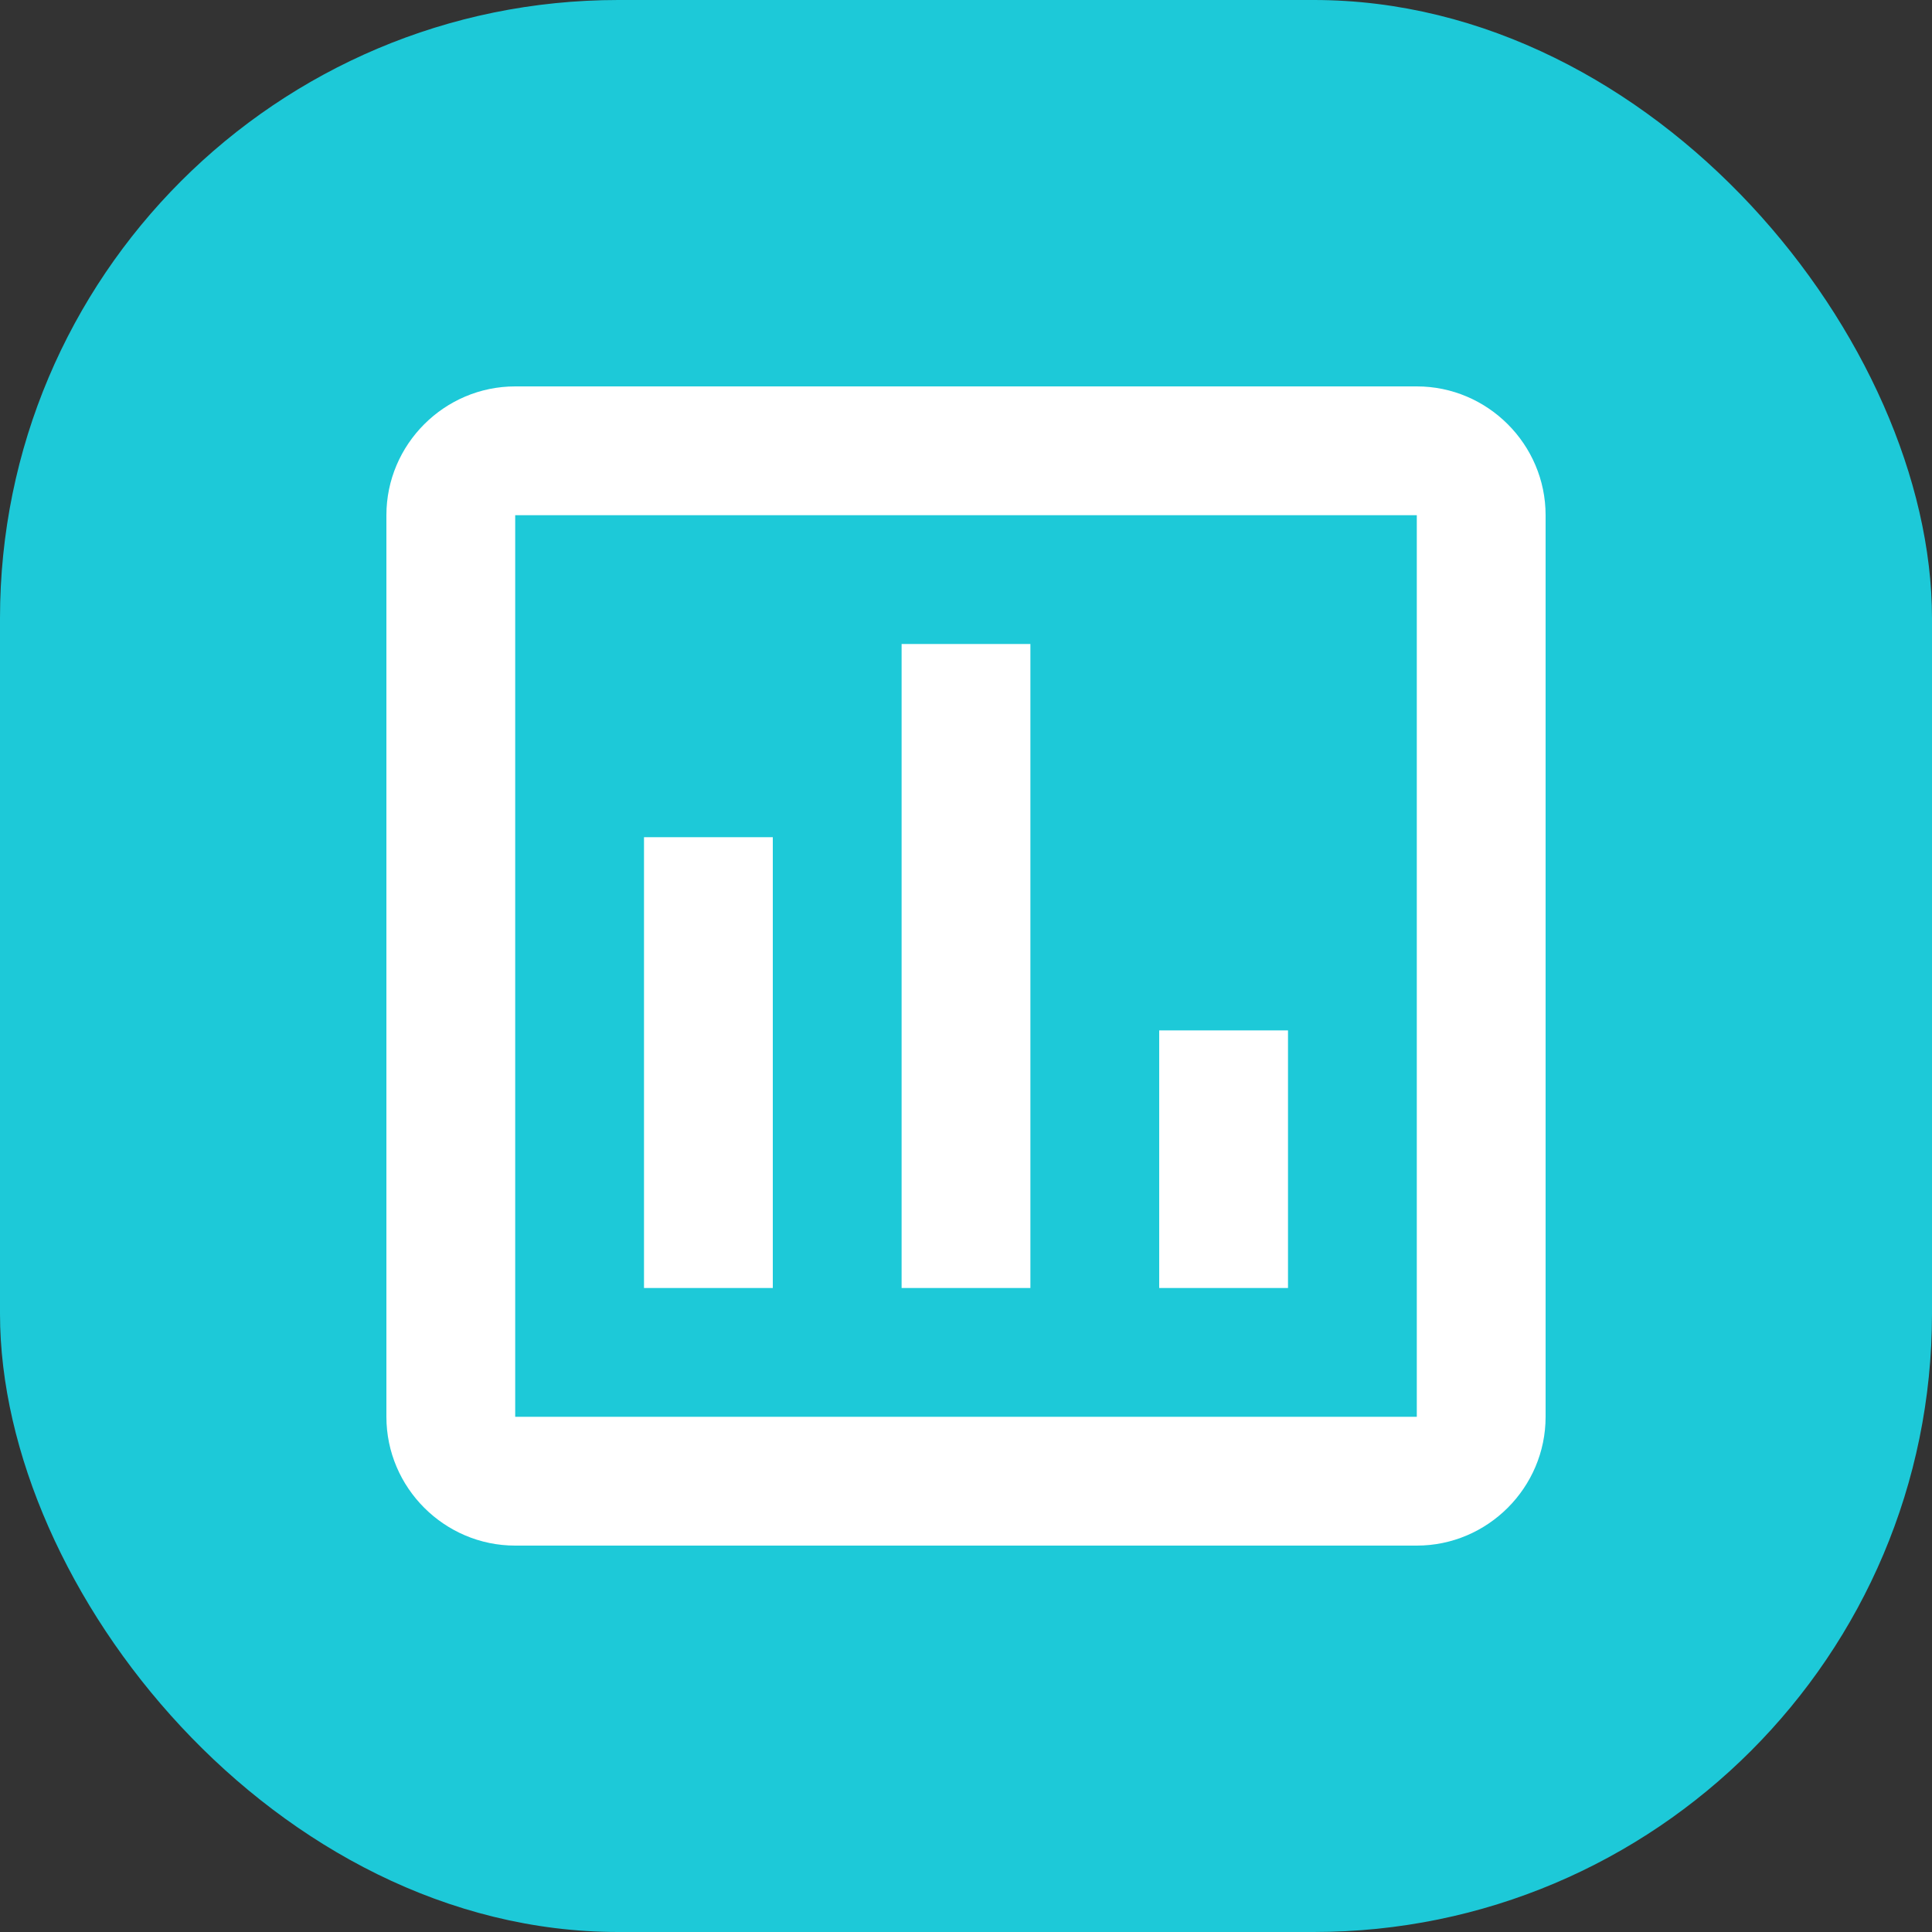
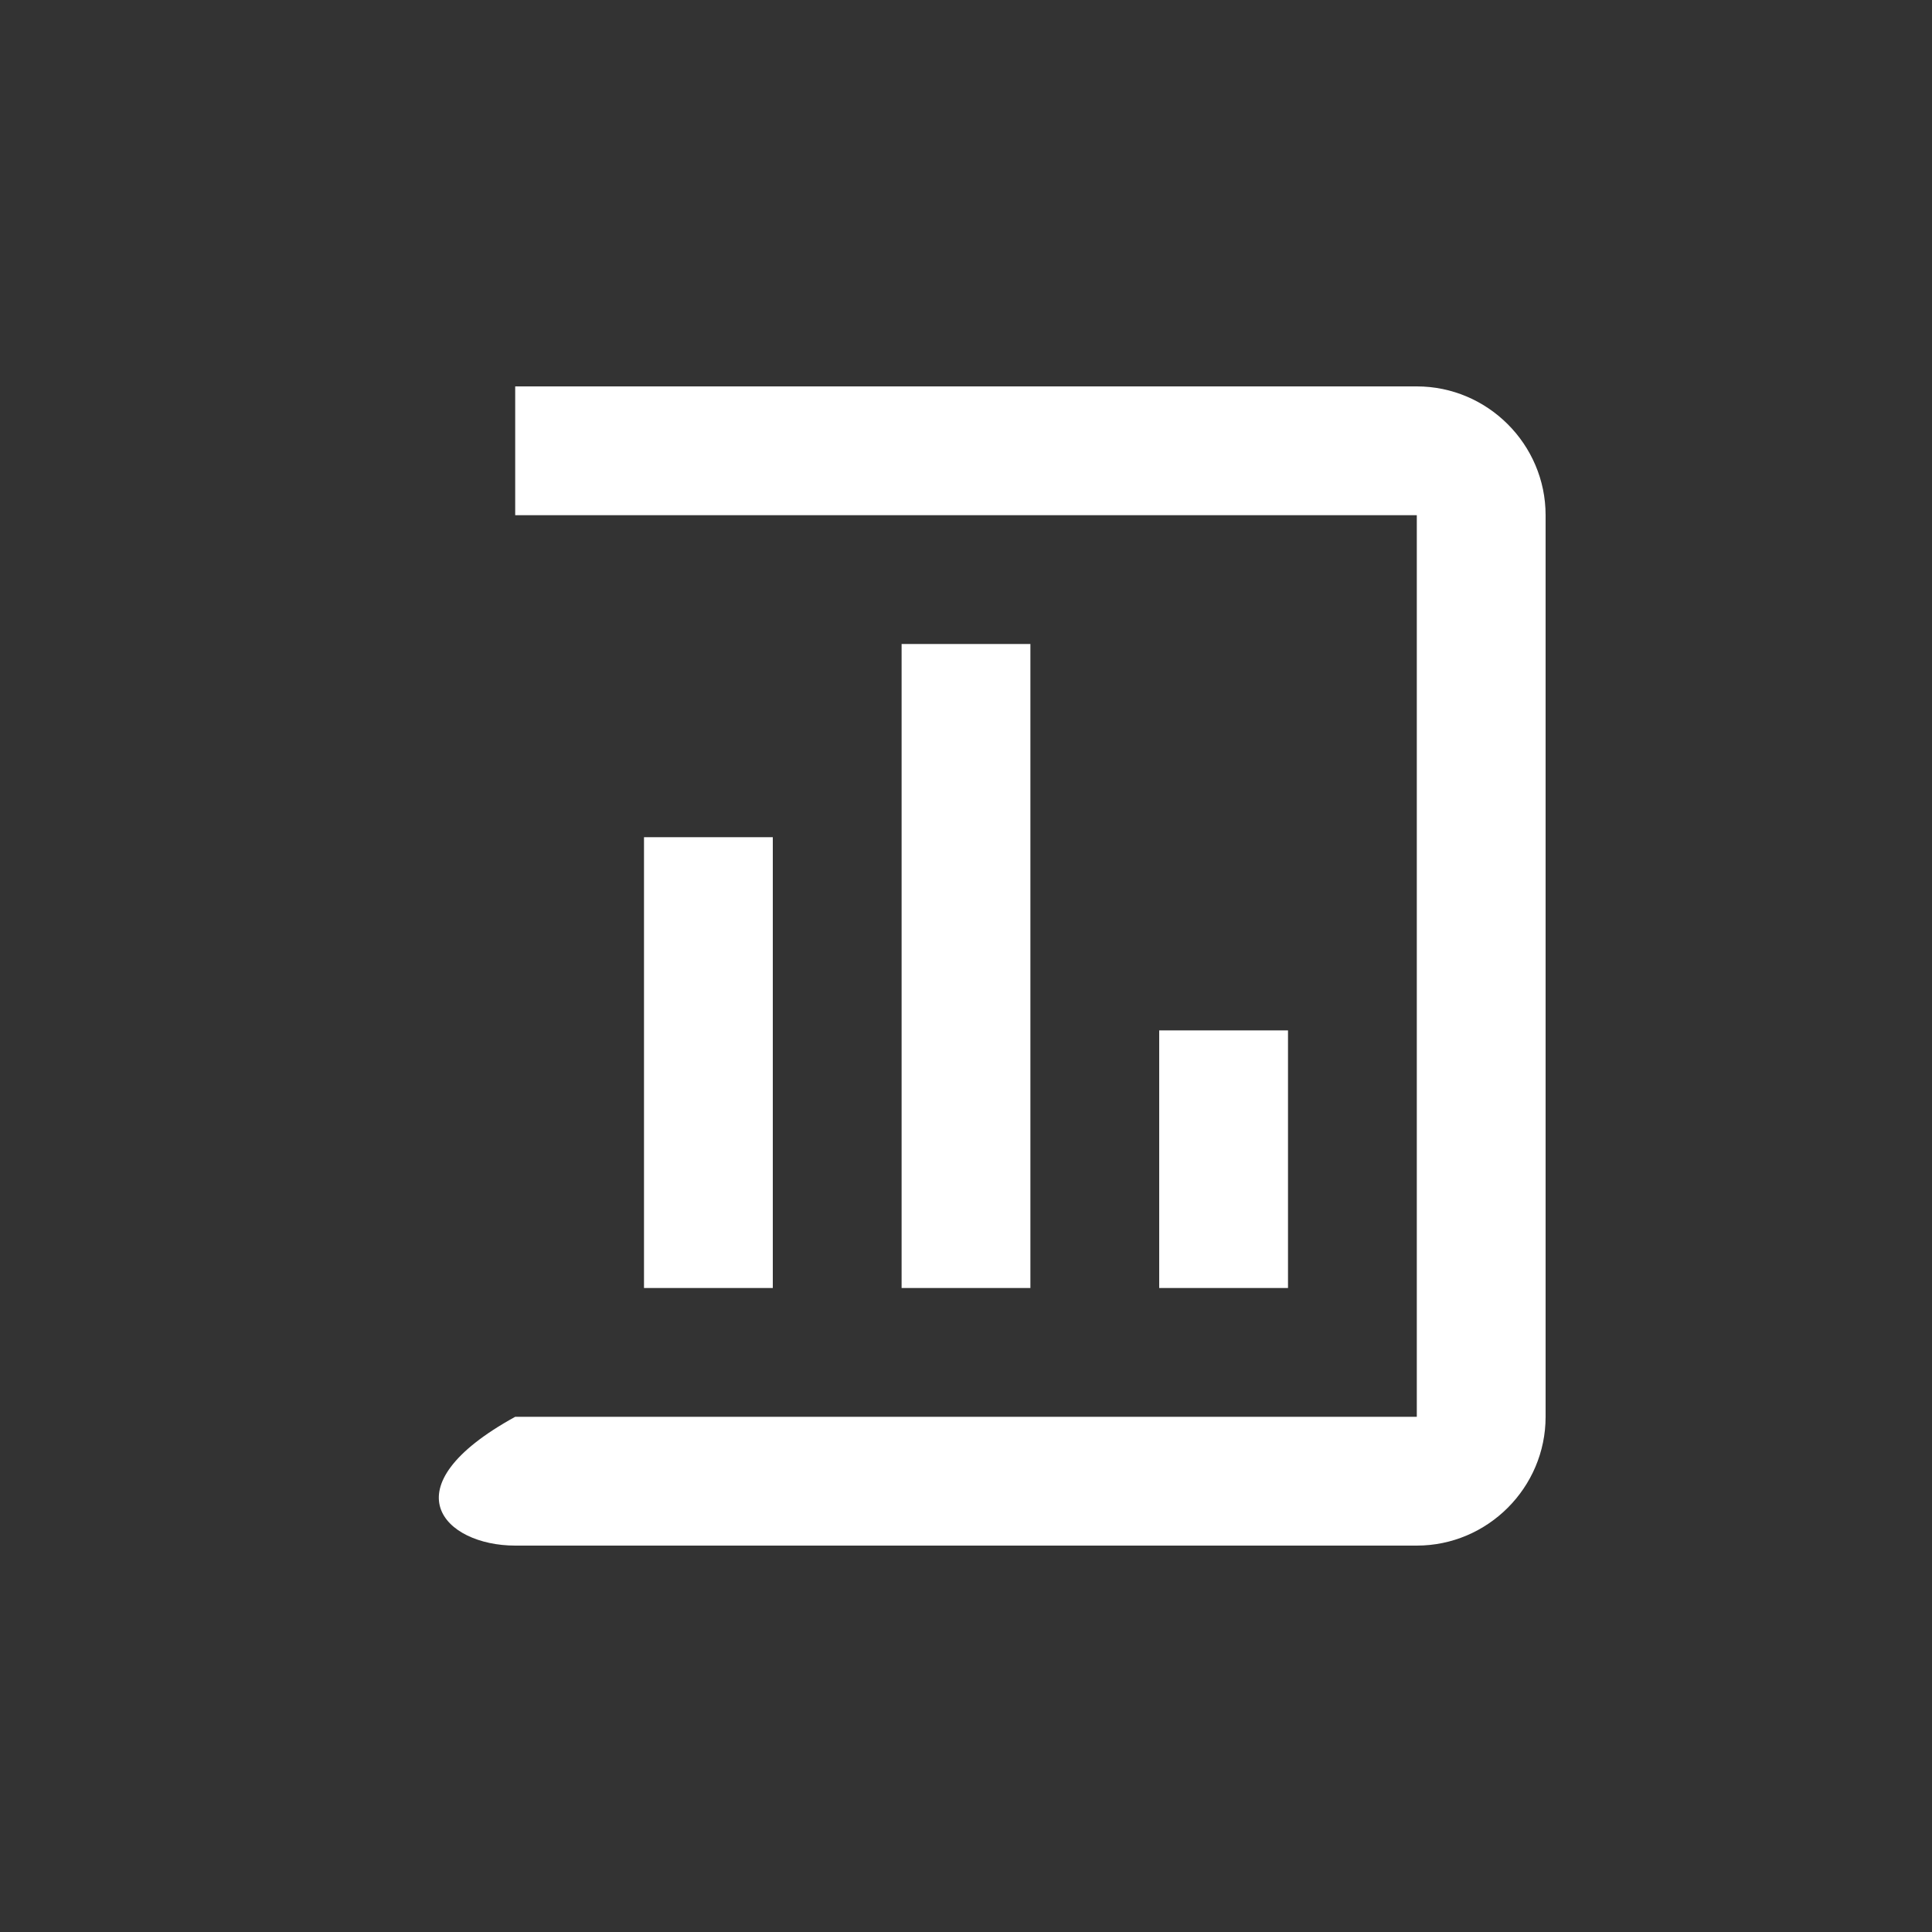
<svg xmlns="http://www.w3.org/2000/svg" width="75" height="75" viewBox="0 0 75 75" fill="none">
  <rect x="0" y="0" width="75" height="75" fill="#333333" stroke="none" />
-   <rect width="75" height="75" rx="24" fill="#1DC9D8" />
-   <path d="M55 15H20C17.25 15 15 17.25 15 20V55C15 57.75 17.25 60 20 60H55C57.75 60 60 57.75 60 55V20C60 17.25 57.75 15 55 15ZM55 55H20V20H55V55ZM25 32.5H30V50H25V32.5ZM35 25H40V50H35V25ZM45 40H50V50H45V40Z" fill="white" />
+   <path d="M55 15H20V55C15 57.75 17.25 60 20 60H55C57.75 60 60 57.75 60 55V20C60 17.25 57.75 15 55 15ZM55 55H20V20H55V55ZM25 32.5H30V50H25V32.5ZM35 25H40V50H35V25ZM45 40H50V50H45V40Z" fill="white" />
</svg>